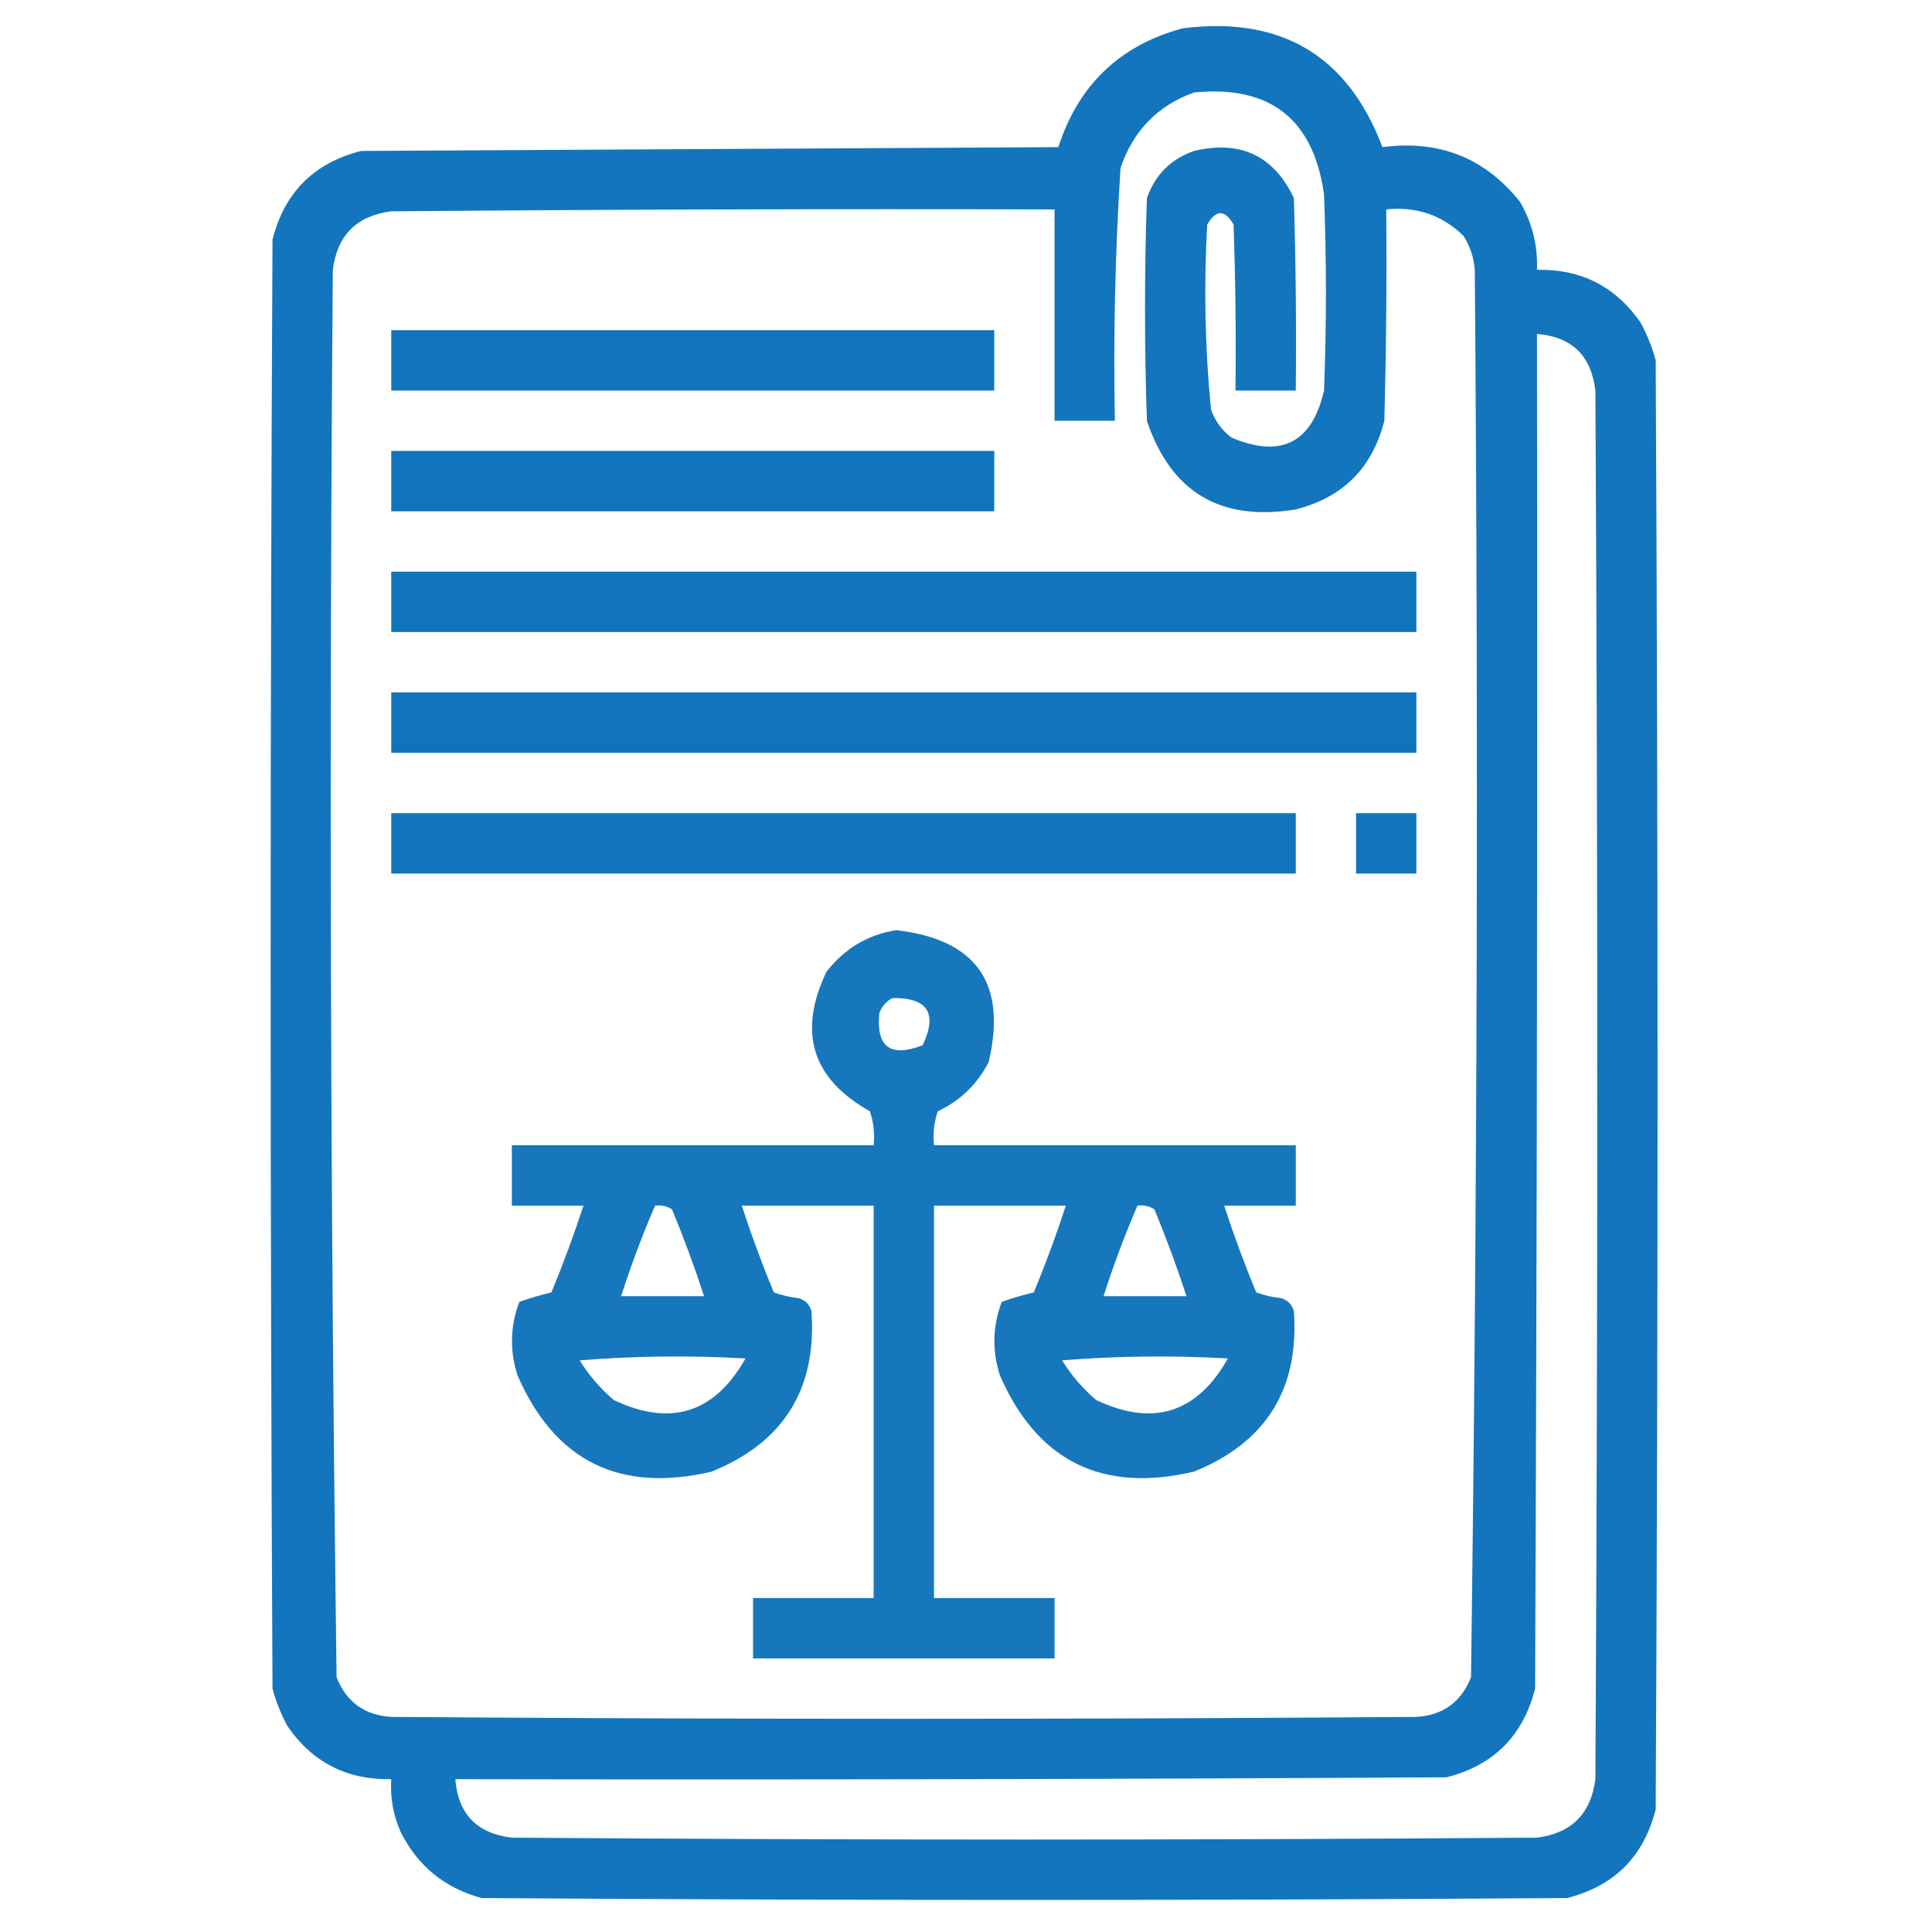
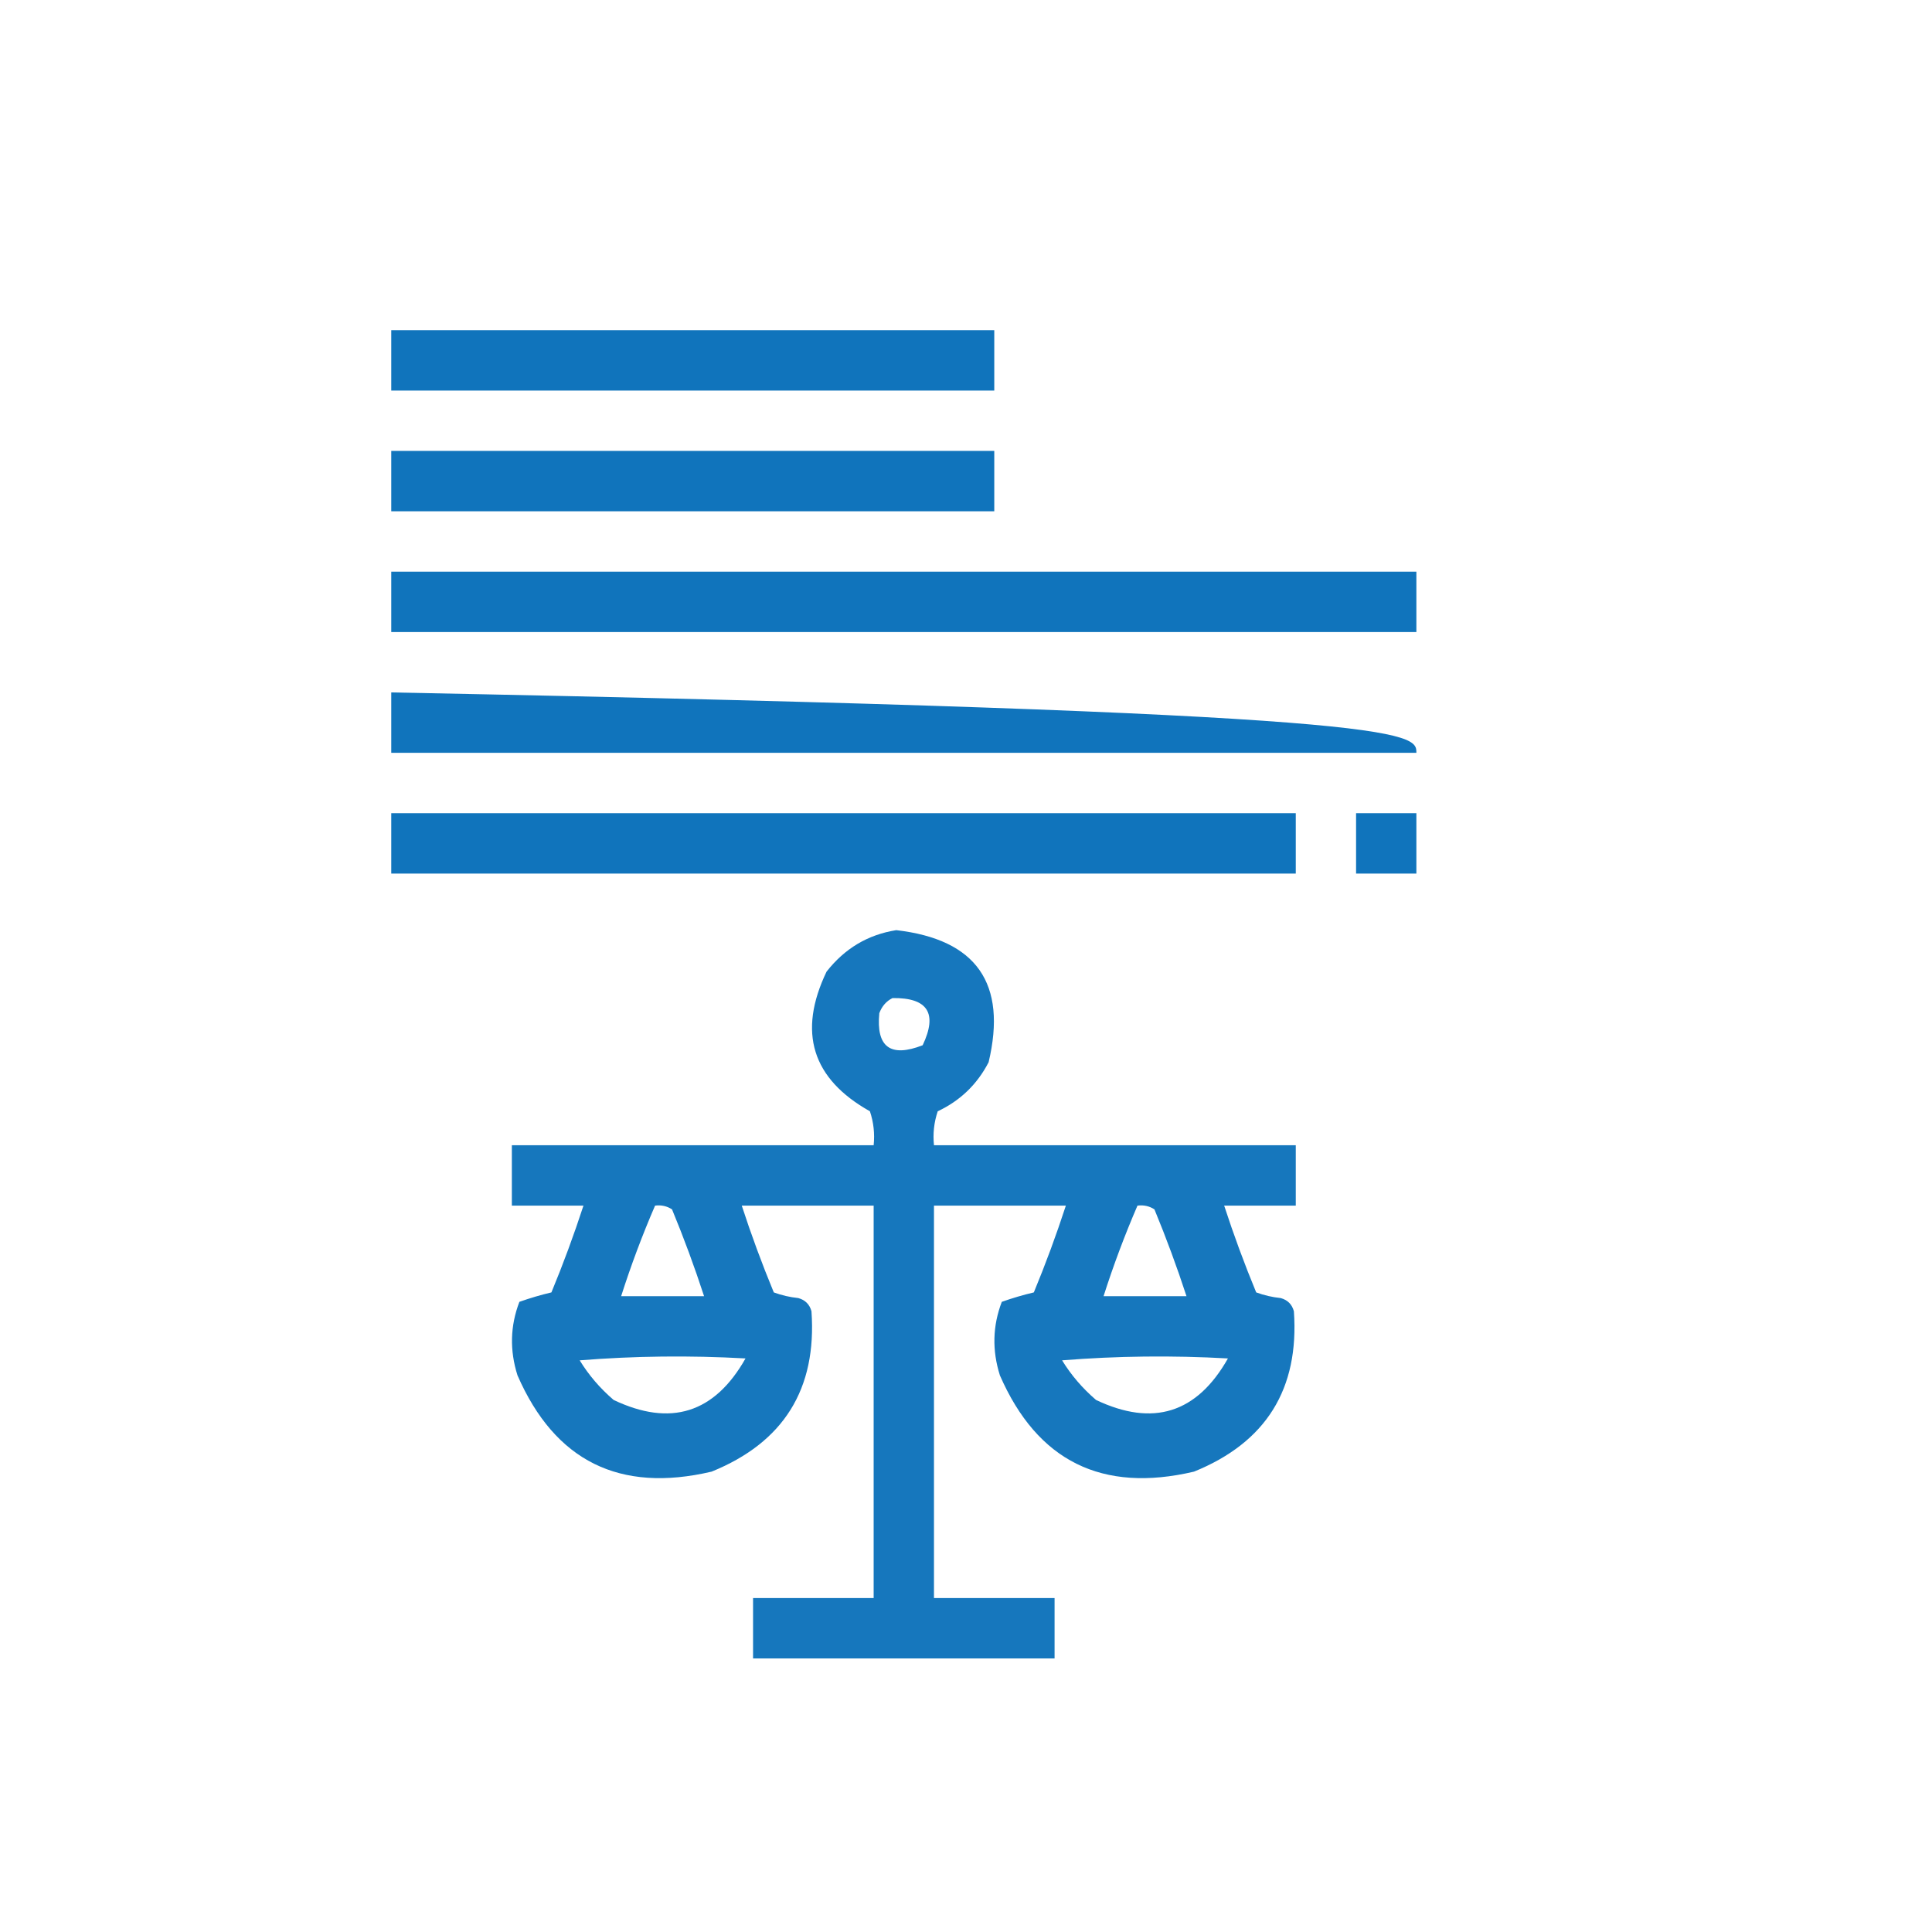
<svg xmlns="http://www.w3.org/2000/svg" width="123" height="123" viewBox="0 0 123 123" fill="none">
-   <path opacity="0.986" fill-rule="evenodd" clip-rule="evenodd" d="M75.296 1.802C81.566 1.013 85.805 3.536 88.013 9.369C91.627 8.892 94.547 10.053 96.771 12.853C97.55 14.192 97.91 15.633 97.851 17.177C100.662 17.123 102.861 18.244 104.449 20.54C104.863 21.303 105.183 22.104 105.409 22.943C105.569 53.693 105.569 84.443 105.409 115.193C104.649 118.196 102.77 120.077 99.77 120.838C76.736 120.998 53.702 120.998 30.667 120.838C28.313 120.203 26.594 118.801 25.509 116.634C25.035 115.562 24.835 114.441 24.909 113.271C22.098 113.325 19.898 112.204 18.31 109.908C17.896 109.145 17.576 108.344 17.35 107.505C17.191 76.755 17.191 46.005 17.35 15.255C18.11 12.252 19.99 10.37 22.989 9.61C37.785 9.53 52.582 9.45 67.378 9.369C68.662 5.401 71.301 2.879 75.296 1.802ZM76.016 5.886C80.859 5.412 83.618 7.574 84.294 12.372C84.454 16.536 84.454 20.701 84.294 24.865C83.529 28.19 81.57 29.191 78.415 27.867C77.79 27.402 77.35 26.801 77.096 26.066C76.714 22.153 76.635 18.229 76.856 14.294C77.416 13.333 77.976 13.333 78.535 14.294C78.656 17.817 78.696 21.34 78.656 24.865C79.935 24.865 81.215 24.865 82.495 24.865C82.535 20.78 82.495 16.696 82.375 12.613C81.093 9.909 78.973 8.908 76.016 9.61C74.536 10.13 73.537 11.131 73.017 12.613C72.857 17.337 72.857 22.062 73.017 26.787C74.542 31.336 77.701 33.218 82.495 32.432C85.494 31.671 87.373 29.789 88.133 26.787C88.253 22.303 88.293 17.818 88.253 13.333C90.174 13.131 91.814 13.691 93.172 15.015C93.592 15.675 93.832 16.395 93.892 17.177C94.129 47.055 94.05 76.924 93.652 106.785C93.028 108.359 91.868 109.2 90.173 109.307C68.418 109.467 46.663 109.467 24.909 109.307C23.213 109.2 22.053 108.359 21.429 106.785C21.032 76.924 20.952 47.055 21.189 17.177C21.469 14.975 22.709 13.734 24.909 13.453C38.985 13.333 53.061 13.293 67.138 13.333C67.138 17.818 67.138 22.302 67.138 26.787C68.418 26.787 69.698 26.787 70.977 26.787C70.876 21.413 70.996 16.048 71.337 10.691C72.141 8.324 73.701 6.723 76.016 5.886ZM97.851 21.261C100.064 21.434 101.303 22.636 101.57 24.865C101.73 54.333 101.73 83.802 101.57 113.271C101.29 115.473 100.05 116.714 97.851 116.994C76.096 117.155 54.342 117.155 32.587 116.994C30.36 116.728 29.161 115.487 28.988 113.271C50.023 113.311 71.058 113.271 92.092 113.151C95.091 112.39 96.971 110.508 97.731 107.505C97.851 78.757 97.891 50.009 97.851 21.261Z" fill="#1074BC" />
  <path fill-rule="evenodd" clip-rule="evenodd" d="M24.909 21.02C37.706 21.02 50.503 21.02 63.3 21.02C63.3 22.302 63.3 23.583 63.3 24.864C50.503 24.864 37.706 24.864 24.909 24.864C24.909 23.583 24.909 22.302 24.909 21.02Z" fill="#1074BC" />
  <path fill-rule="evenodd" clip-rule="evenodd" d="M24.909 28.708C37.706 28.708 50.503 28.708 63.3 28.708C63.3 29.989 63.3 31.271 63.3 32.552C50.503 32.552 37.706 32.552 24.909 32.552C24.909 31.271 24.909 29.989 24.909 28.708Z" fill="#1074BC" />
  <path fill-rule="evenodd" clip-rule="evenodd" d="M24.909 36.395C46.664 36.395 68.418 36.395 90.173 36.395C90.173 37.677 90.173 38.958 90.173 40.239C68.418 40.239 46.664 40.239 24.909 40.239C24.909 38.958 24.909 37.677 24.909 36.395Z" fill="#1074BC" />
-   <path fill-rule="evenodd" clip-rule="evenodd" d="M24.909 44.083C46.664 44.083 68.418 44.083 90.173 44.083C90.173 45.364 90.173 46.646 90.173 47.927C68.418 47.927 46.664 47.927 24.909 47.927C24.909 46.646 24.909 45.364 24.909 44.083Z" fill="#1074BC" />
+   <path fill-rule="evenodd" clip-rule="evenodd" d="M24.909 44.083C90.173 45.364 90.173 46.646 90.173 47.927C68.418 47.927 46.664 47.927 24.909 47.927C24.909 46.646 24.909 45.364 24.909 44.083Z" fill="#1074BC" />
  <path fill-rule="evenodd" clip-rule="evenodd" d="M24.909 51.77C44.105 51.77 63.3 51.77 82.495 51.77C82.495 53.052 82.495 54.333 82.495 55.614C63.3 55.614 44.105 55.614 24.909 55.614C24.909 54.333 24.909 53.052 24.909 51.77Z" fill="#1074BC" />
  <path fill-rule="evenodd" clip-rule="evenodd" d="M86.334 51.77C87.614 51.77 88.893 51.77 90.173 51.77C90.173 53.052 90.173 54.333 90.173 55.614C88.893 55.614 87.614 55.614 86.334 55.614C86.334 54.333 86.334 53.052 86.334 51.77Z" fill="#1074BC" />
  <path opacity="0.969" fill-rule="evenodd" clip-rule="evenodd" d="M57.061 59.218C62.17 59.809 64.13 62.612 62.94 67.626C62.213 69.034 61.133 70.075 59.7 70.749C59.464 71.452 59.384 72.173 59.461 72.911C67.139 72.911 74.817 72.911 82.495 72.911C82.495 74.192 82.495 75.474 82.495 76.755C80.975 76.755 79.456 76.755 77.936 76.755C78.543 78.616 79.222 80.458 79.975 82.28C80.472 82.464 80.992 82.584 81.535 82.641C81.975 82.761 82.255 83.041 82.375 83.481C82.724 88.427 80.605 91.831 76.016 93.691C70.163 95.065 66.043 93.023 63.659 87.565C63.154 85.971 63.194 84.409 63.779 82.881C64.453 82.642 65.133 82.442 65.819 82.28C66.572 80.458 67.252 78.616 67.858 76.755C65.059 76.755 62.26 76.755 59.461 76.755C59.461 85.083 59.461 93.411 59.461 101.739C62.02 101.739 64.579 101.739 67.139 101.739C67.139 103.02 67.139 104.302 67.139 105.583C60.74 105.583 54.342 105.583 47.943 105.583C47.943 104.302 47.943 103.02 47.943 101.739C50.503 101.739 53.062 101.739 55.621 101.739C55.621 93.411 55.621 85.083 55.621 76.755C52.822 76.755 50.023 76.755 47.224 76.755C47.83 78.616 48.51 80.458 49.263 82.28C49.759 82.464 50.279 82.584 50.823 82.641C51.262 82.761 51.542 83.041 51.662 83.481C52.012 88.427 49.892 91.831 45.304 93.691C39.45 95.065 35.331 93.023 32.947 87.565C32.441 85.971 32.481 84.409 33.067 82.881C33.741 82.642 34.42 82.442 35.106 82.28C35.86 80.458 36.539 78.616 37.146 76.755C35.626 76.755 34.107 76.755 32.587 76.755C32.587 75.474 32.587 74.192 32.587 72.911C40.265 72.911 47.943 72.911 55.621 72.911C55.697 72.173 55.618 71.452 55.382 70.749C51.694 68.68 50.774 65.717 52.622 61.86C53.779 60.382 55.258 59.502 57.061 59.218ZM56.821 63.542C56.427 63.738 56.147 64.058 55.981 64.503C55.771 66.662 56.691 67.343 58.741 66.545C59.705 64.511 59.065 63.51 56.821 63.542ZM41.705 76.755C40.89 78.641 40.17 80.563 39.545 82.52C41.305 82.52 43.065 82.52 44.824 82.52C44.218 80.659 43.538 78.818 42.785 76.995C42.459 76.784 42.099 76.704 41.705 76.755ZM72.417 76.755C71.603 78.641 70.883 80.563 70.258 82.52C72.017 82.52 73.777 82.52 75.537 82.52C74.93 80.659 74.25 78.818 73.497 76.995C73.172 76.784 72.812 76.704 72.417 76.755ZM36.906 86.605C37.478 87.541 38.198 88.382 39.066 89.127C42.692 90.853 45.492 89.972 47.463 86.484C43.903 86.285 40.384 86.326 36.906 86.605ZM67.618 86.605C68.191 87.541 68.911 88.382 69.778 89.127C73.405 90.853 76.204 89.972 78.176 86.484C74.615 86.285 71.096 86.326 67.618 86.605Z" fill="#1074BC" />
</svg>